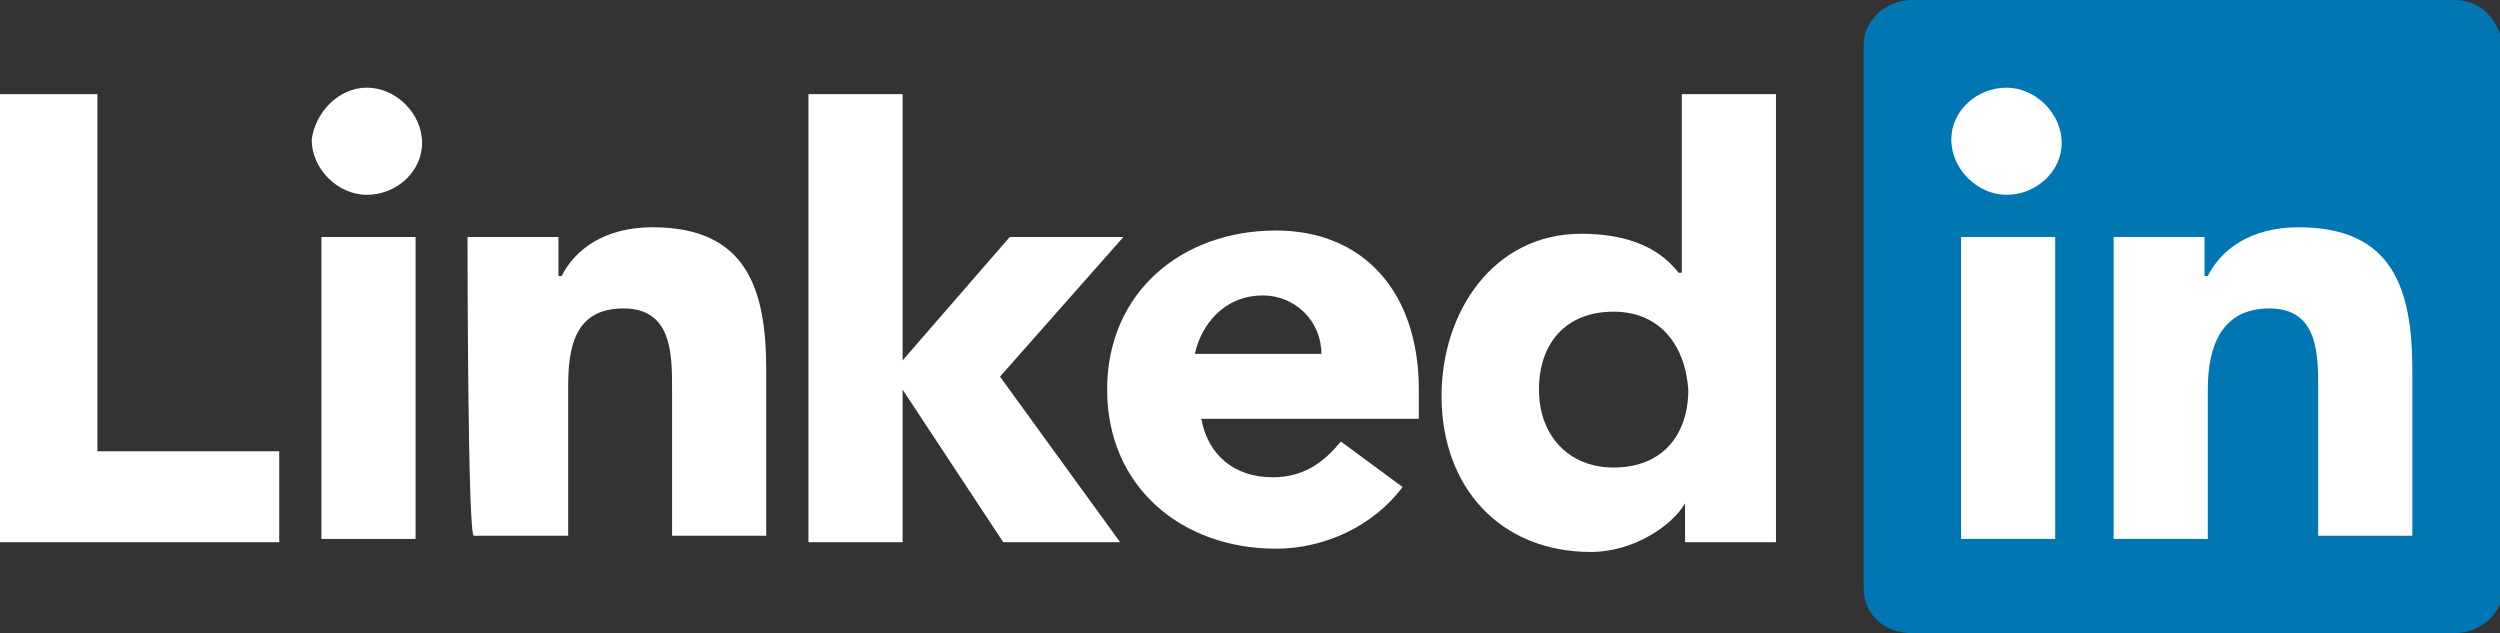
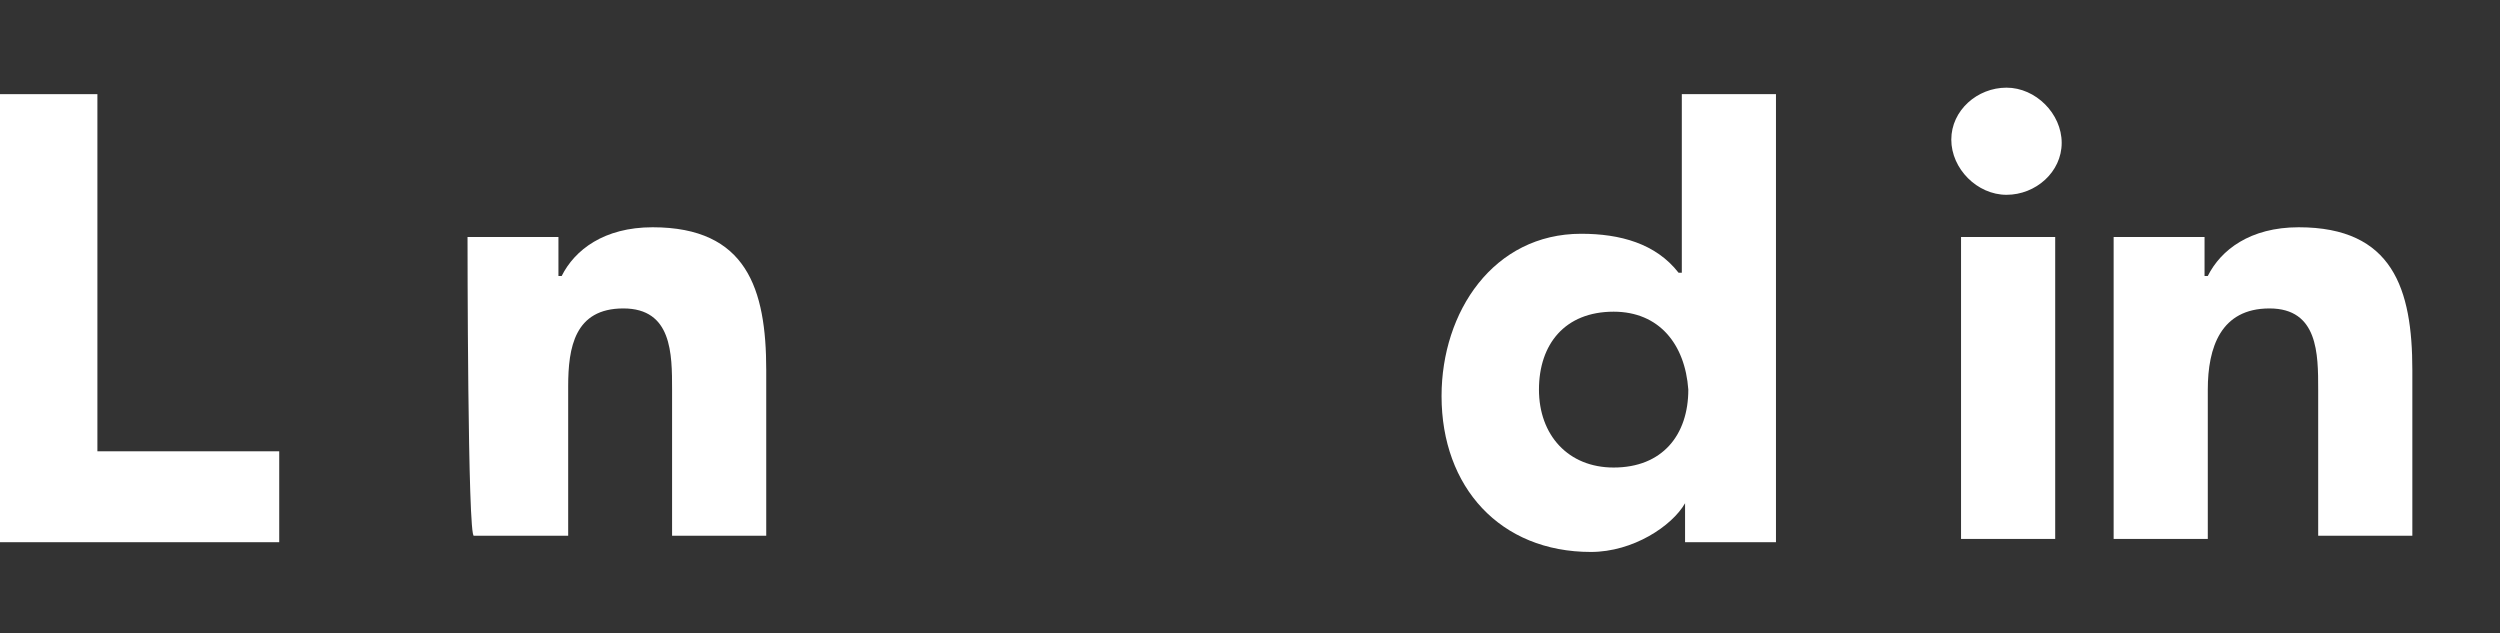
<svg xmlns="http://www.w3.org/2000/svg" version="1.1" id="Calque_1" x="0px" y="0px" viewBox="0 0 77 19.5" style="enable-background:new 0 0 77 19.5;" xml:space="preserve">
  <rect x="0" y="0" width="77" height="19.5" fill="#333333" stroke="none" />
  <style type="text/css">
	.st0{fill:#FFFFFF;}
	.st1{fill:#0076B2;}
</style>
  <g>
    <g>
      <polygon id="XMLID_13_" class="st0" points="0,2.9 3,2.9 3,13.9 8.6,13.9 8.6,16.7 0,16.7   " />
      <g>
-         <path class="st0" d="M9.9,7.3h2.9v9.3H9.9V7.3z M11.3,2.7c0.9,0,1.7,0.8,1.7,1.7S12.2,6,11.3,6c-0.9,0-1.7-0.8-1.7-1.7     C9.7,3.5,10.4,2.7,11.3,2.7" />
-       </g>
-       <polygon id="XMLID_10_" class="st0" points="24.9,2.9 27.8,2.9 27.8,11.1 31.1,7.3 34.6,7.3 30.8,11.6 34.5,16.7 30.9,16.7     27.8,12 27.8,12 27.8,16.7 24.9,16.7   " />
+         </g>
      <path id="XMLID_9_" class="st0" d="M14.4,7.3h2.8v1.2h0.1c0.4-0.8,1.3-1.5,2.8-1.5c2.9,0,3.5,1.9,3.5,4.4v5.1h-2.9v-4.5    c0-1.1,0-2.5-1.5-2.5c-1.5,0-1.7,1.2-1.7,2.4v4.6h-2.9C14.4,16.7,14.4,7.3,14.4,7.3z" />
-       <path class="st0" d="M40.7,10.9c0-1-0.8-1.8-1.8-1.8c-1.2,0-1.9,0.9-2.1,1.8H40.7z M43.2,15c-0.9,1.2-2.4,1.9-3.9,1.9    c-2.9,0-5.2-1.9-5.2-4.9s2.3-4.9,5.2-4.9c2.7,0,4.4,1.9,4.4,4.9v0.9h-6.7c0.2,1.1,1,1.8,2.2,1.8c1,0,1.6-0.5,2.1-1.1L43.2,15z" />
      <path class="st0" d="M49.7,9.6c-1.5,0-2.3,1-2.3,2.4c0,1.4,0.9,2.4,2.3,2.4c1.5,0,2.3-1,2.3-2.4C51.9,10.6,51.1,9.6,49.7,9.6     M54.6,16.7h-2.7v-1.2l0,0c-0.4,0.7-1.6,1.5-2.9,1.5c-2.8,0-4.6-2-4.6-4.8c0-2.6,1.6-5,4.3-5c1.2,0,2.3,0.3,3,1.2h0.1V2.9h2.9    V16.7z" />
    </g>
-     <path class="st1" d="M75.6,0H58.9c-0.8,0-1.5,0.6-1.5,1.4v16.7c0,0.8,0.6,1.4,1.5,1.4h16.7c0.8,0,1.5-0.6,1.5-1.4V1.5   C77,0.6,76.4,0,75.6,0z" />
    <path class="st0" d="M60.4,7.3h2.9v9.3h-2.9V7.3z M61.8,2.7c0.9,0,1.7,0.8,1.7,1.7S62.7,6,61.8,6c-0.9,0-1.7-0.8-1.7-1.7   S60.9,2.7,61.8,2.7" />
    <path id="XMLID_1_" class="st0" d="M65.1,7.3h2.8v1.2h0.1c0.4-0.8,1.3-1.5,2.8-1.5c2.9,0,3.5,1.9,3.5,4.4v5.1h-2.9V12   c0-1.1,0-2.5-1.5-2.5S68,10.7,68,12v4.6h-2.9V7.3z" />
  </g>
</svg>